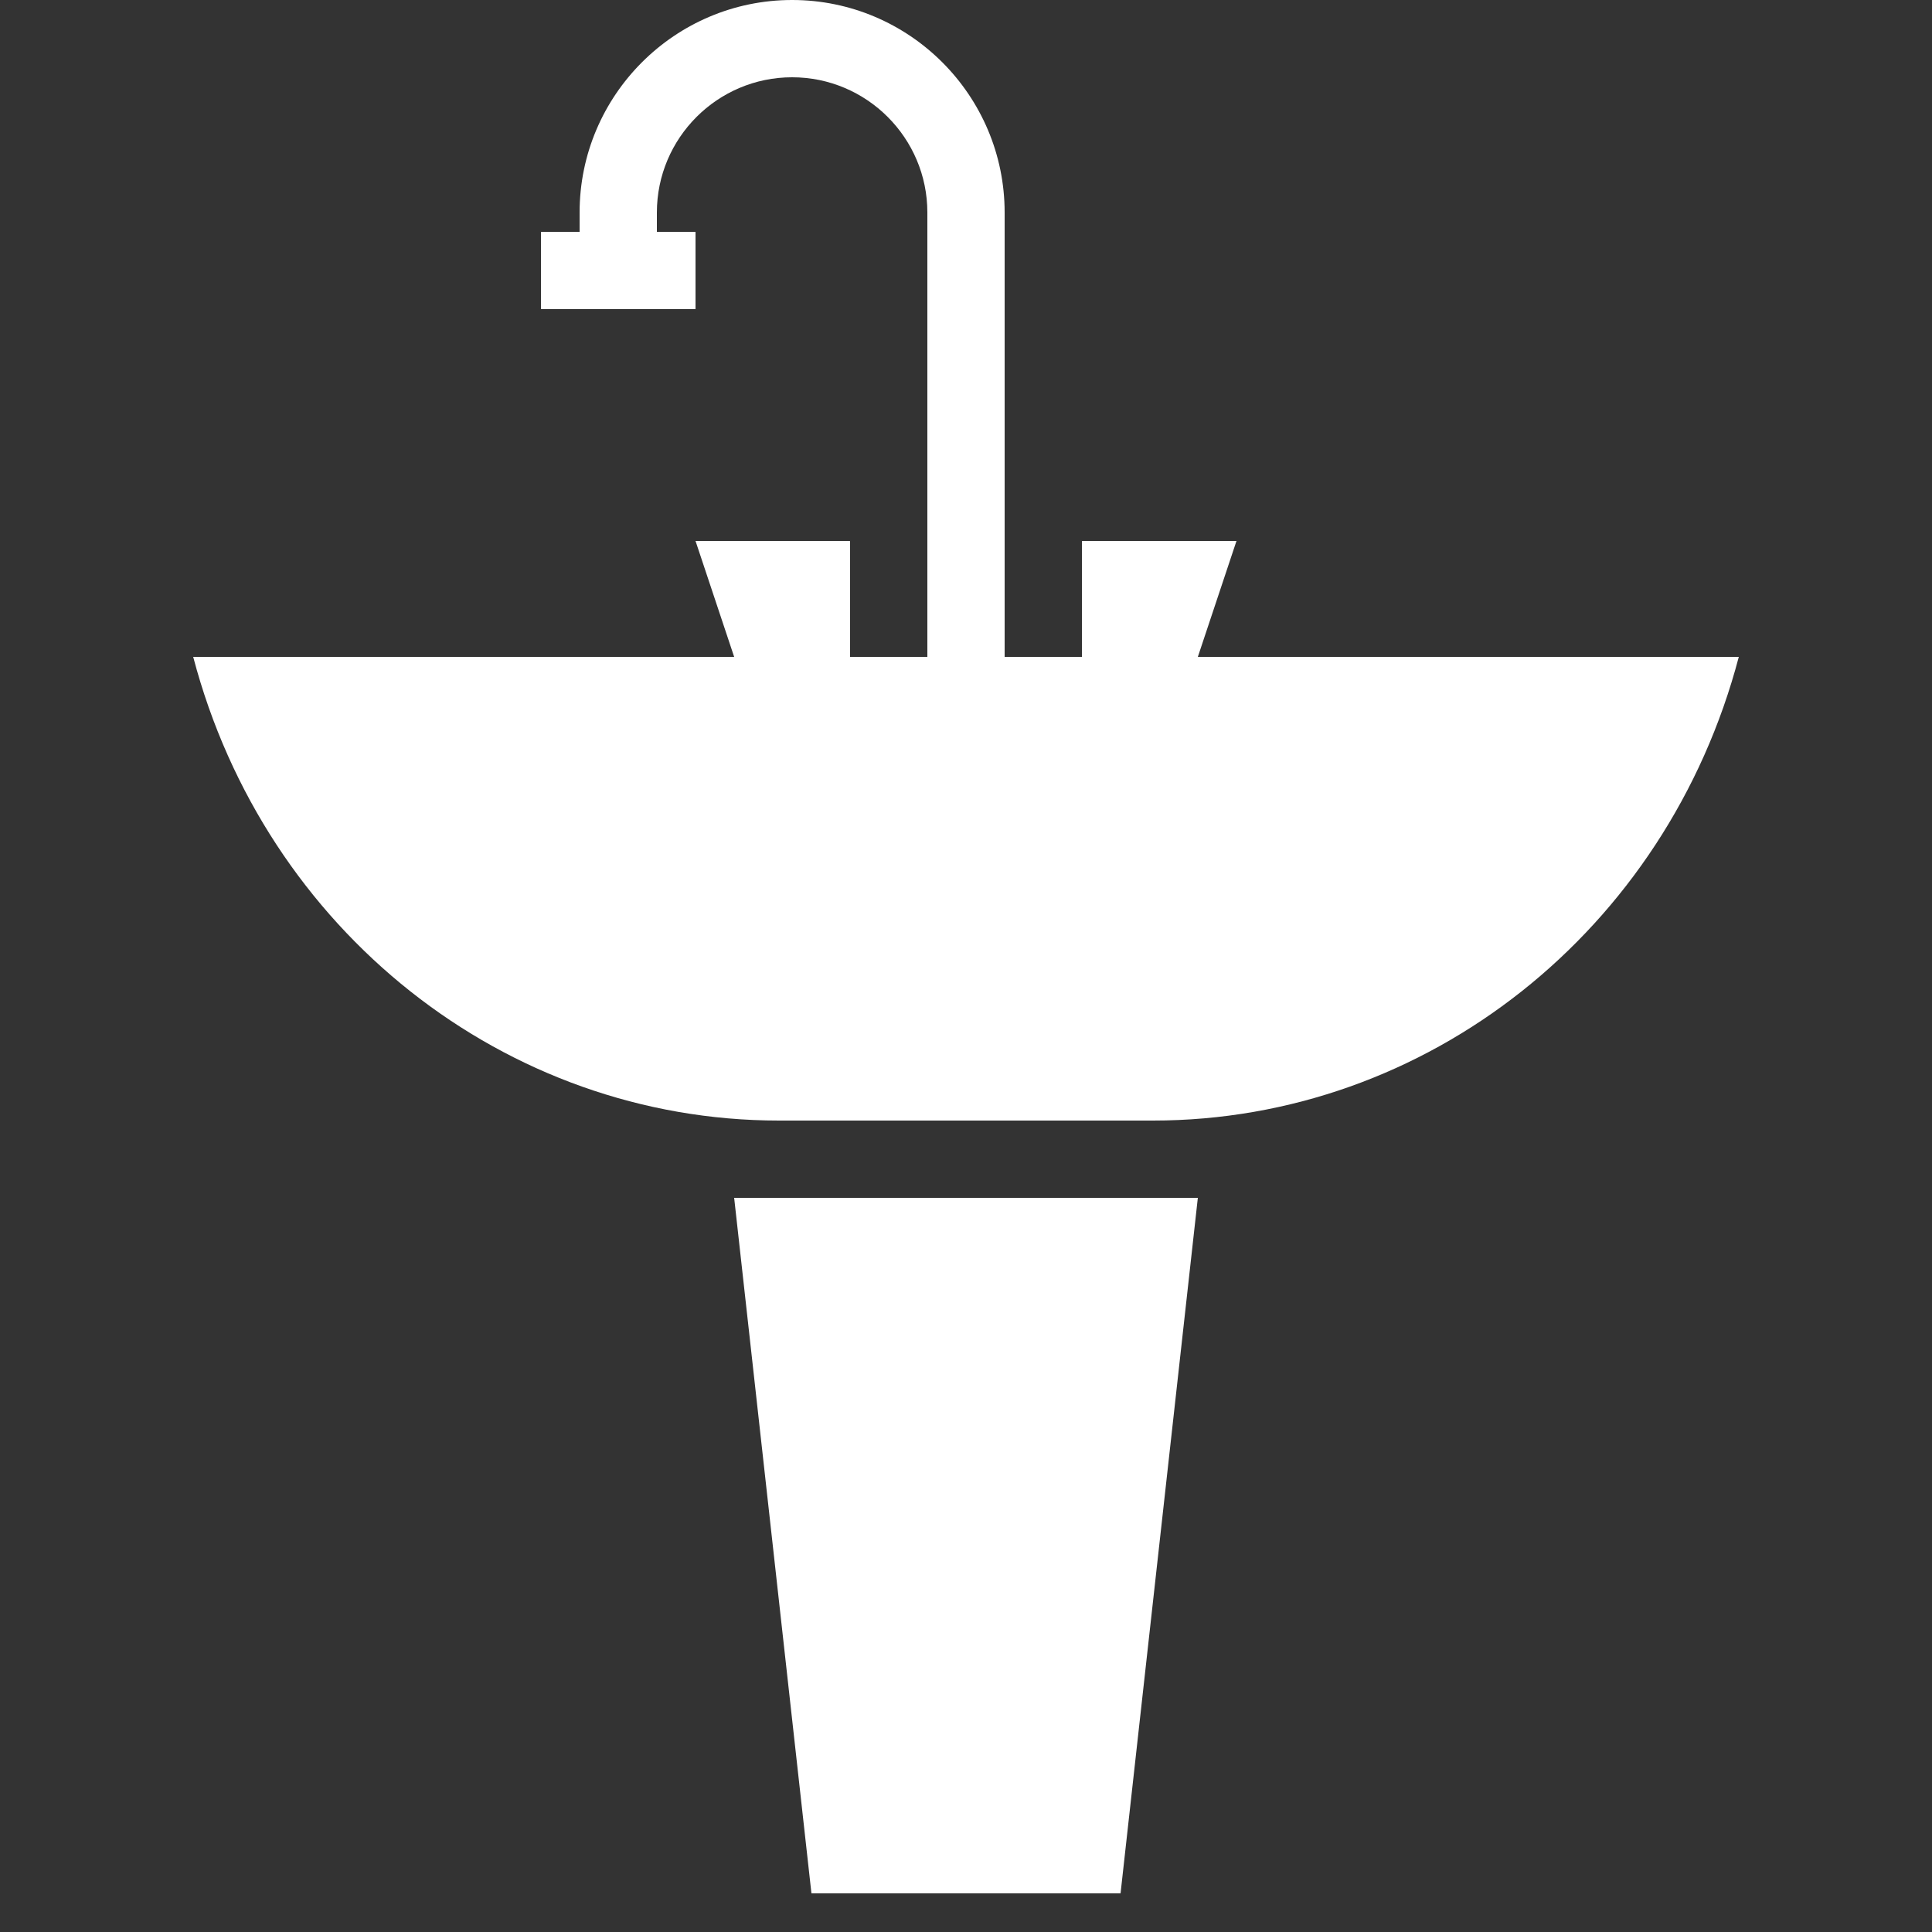
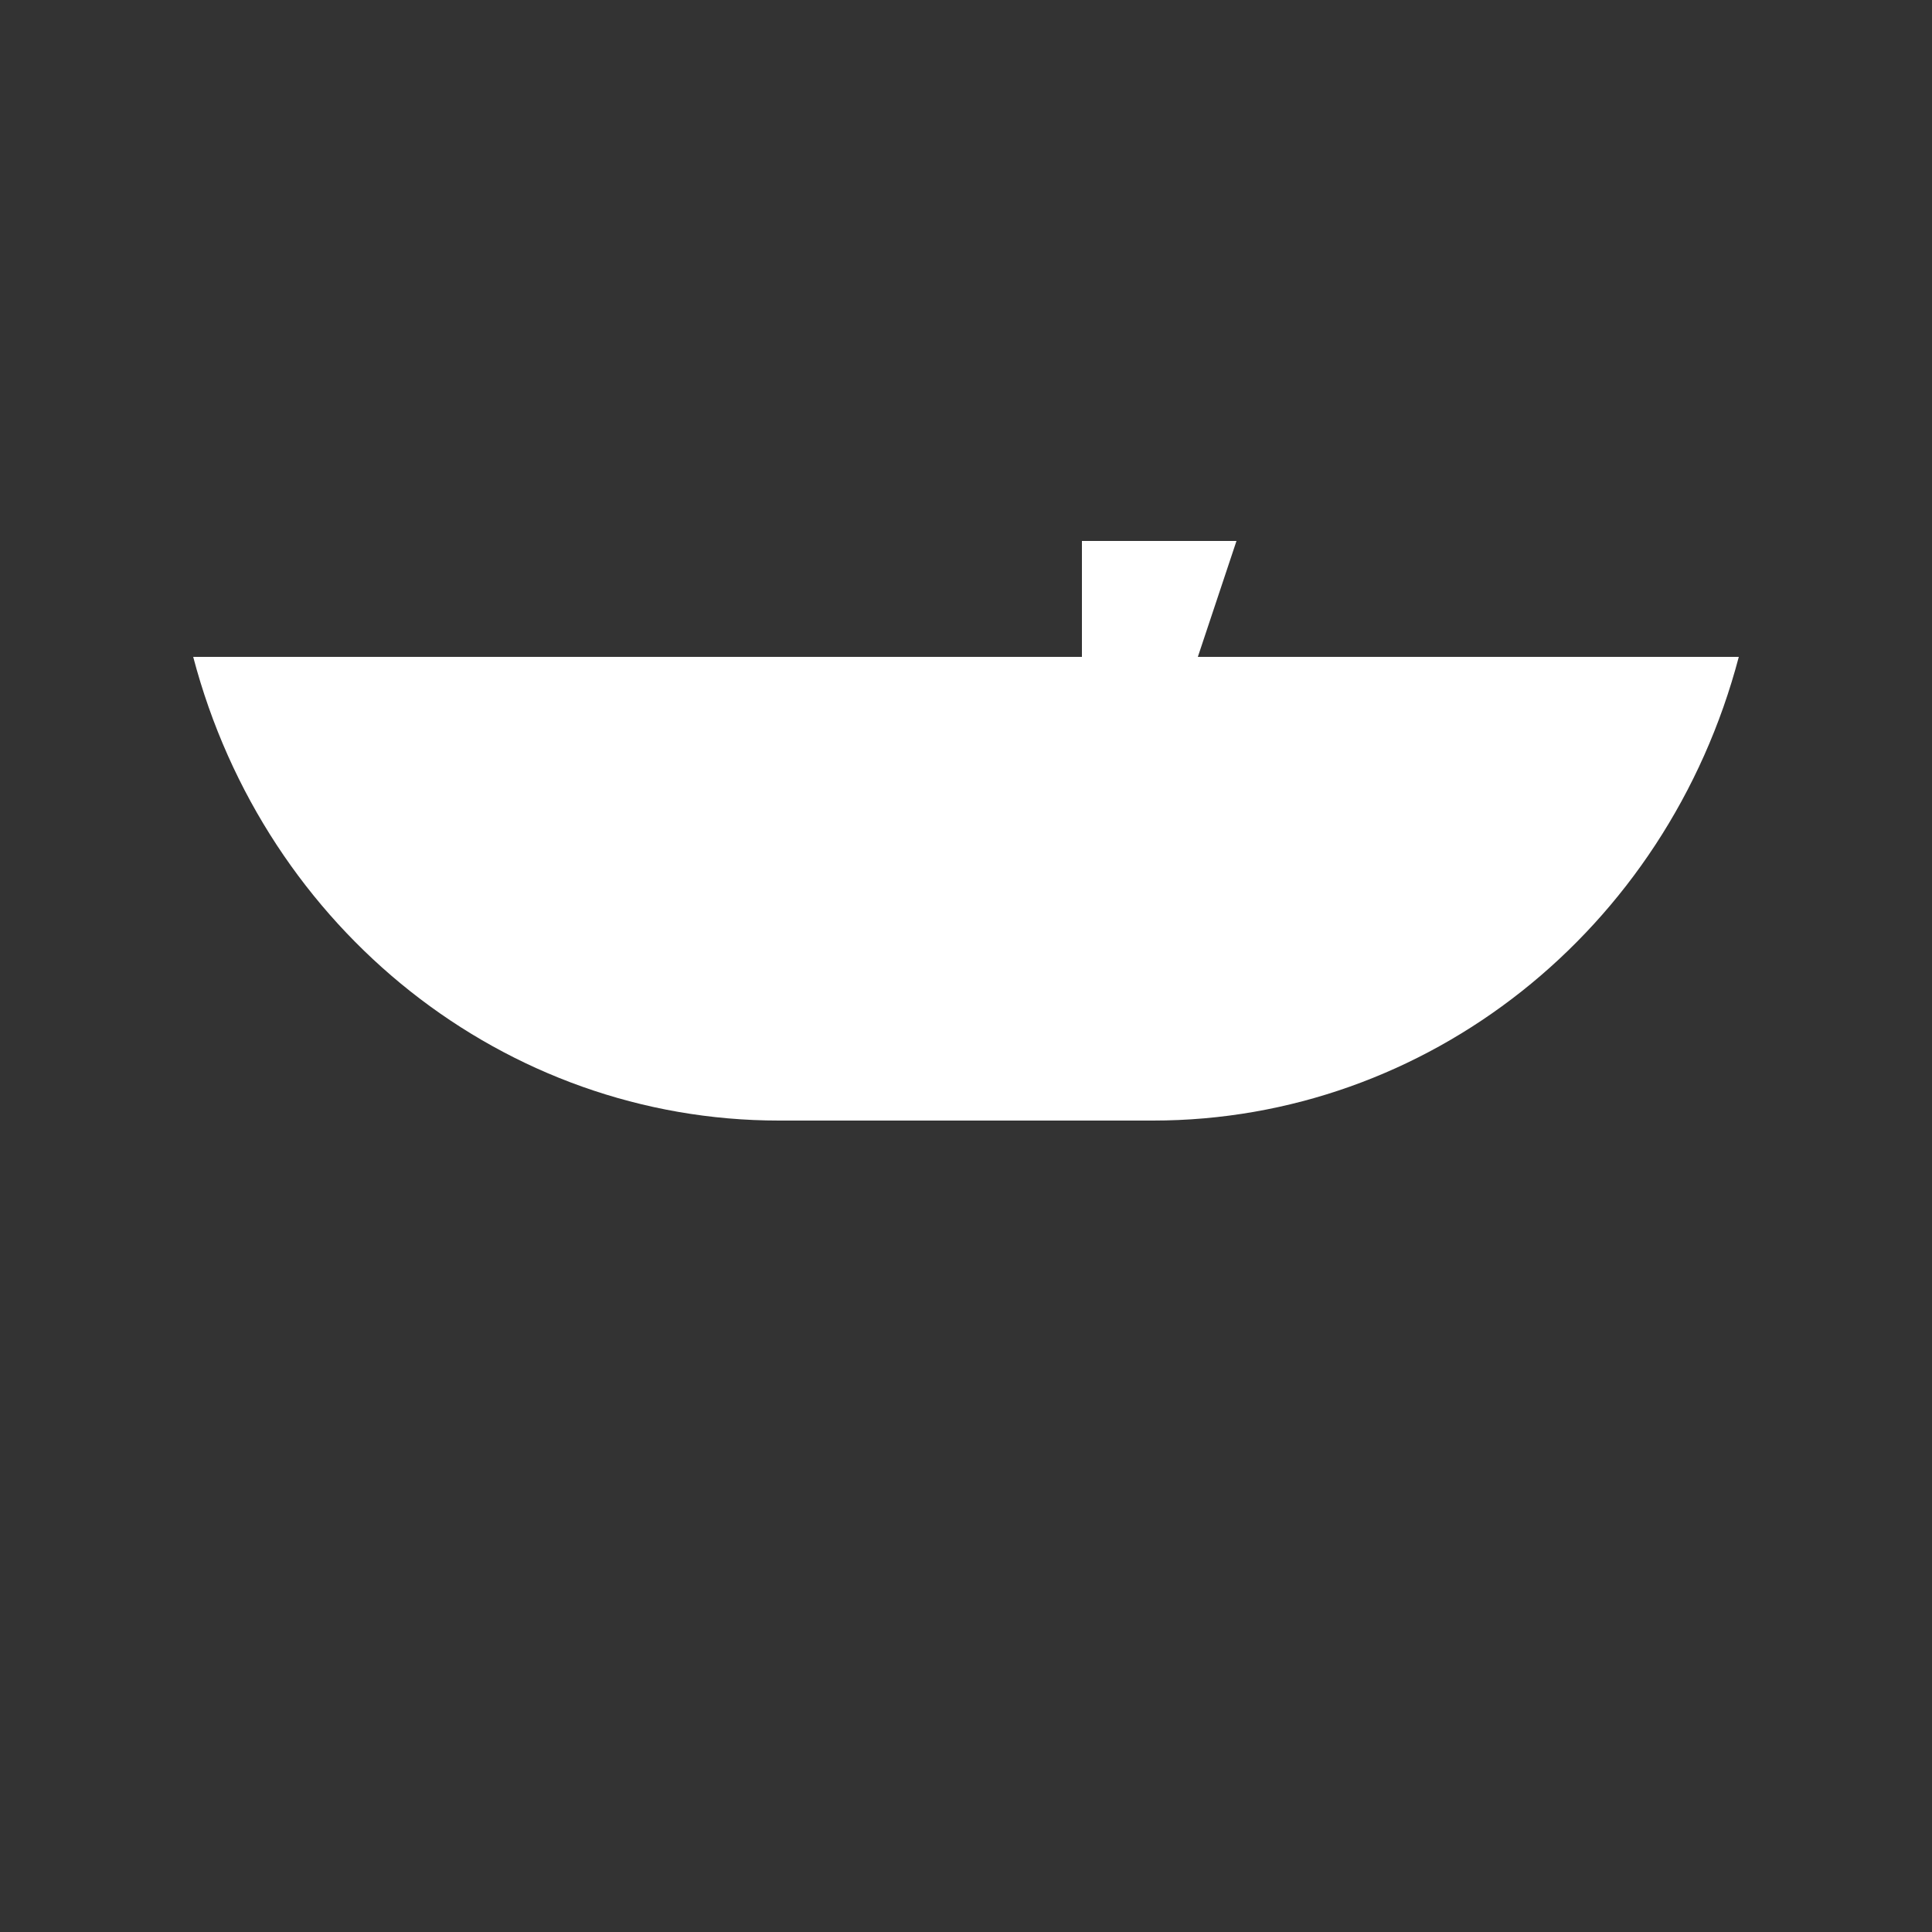
<svg xmlns="http://www.w3.org/2000/svg" width="50" height="50" viewBox="0 0 50 50" fill="none">
  <rect x="0" y="0" width="50" height="50" fill="#333333" stroke="none" />
-   <path d="M29 49H21L19 31H31L29 49Z" fill="white" />
  <path d="M29.84 29H20.16C13.074 29 6.864 24.085 5 17H45C43.136 24.085 36.926 29 29.84 29Z" fill="white" />
-   <path d="M26 18H24V5.5C24 3.57 22.43 2 20.5 2C18.57 2 17 3.57 17 5.5V6H15V5.5C15 2.467 17.468 0 20.5 0C23.532 0 26 2.467 26 5.5V18Z" fill="white" />
-   <path d="M18 6H14V8H18V6Z" fill="white" />
  <path d="M31 17H28V14H32L31 17Z" fill="white" />
-   <path d="M19 17H22V14H18L19 17Z" fill="white" />
</svg>